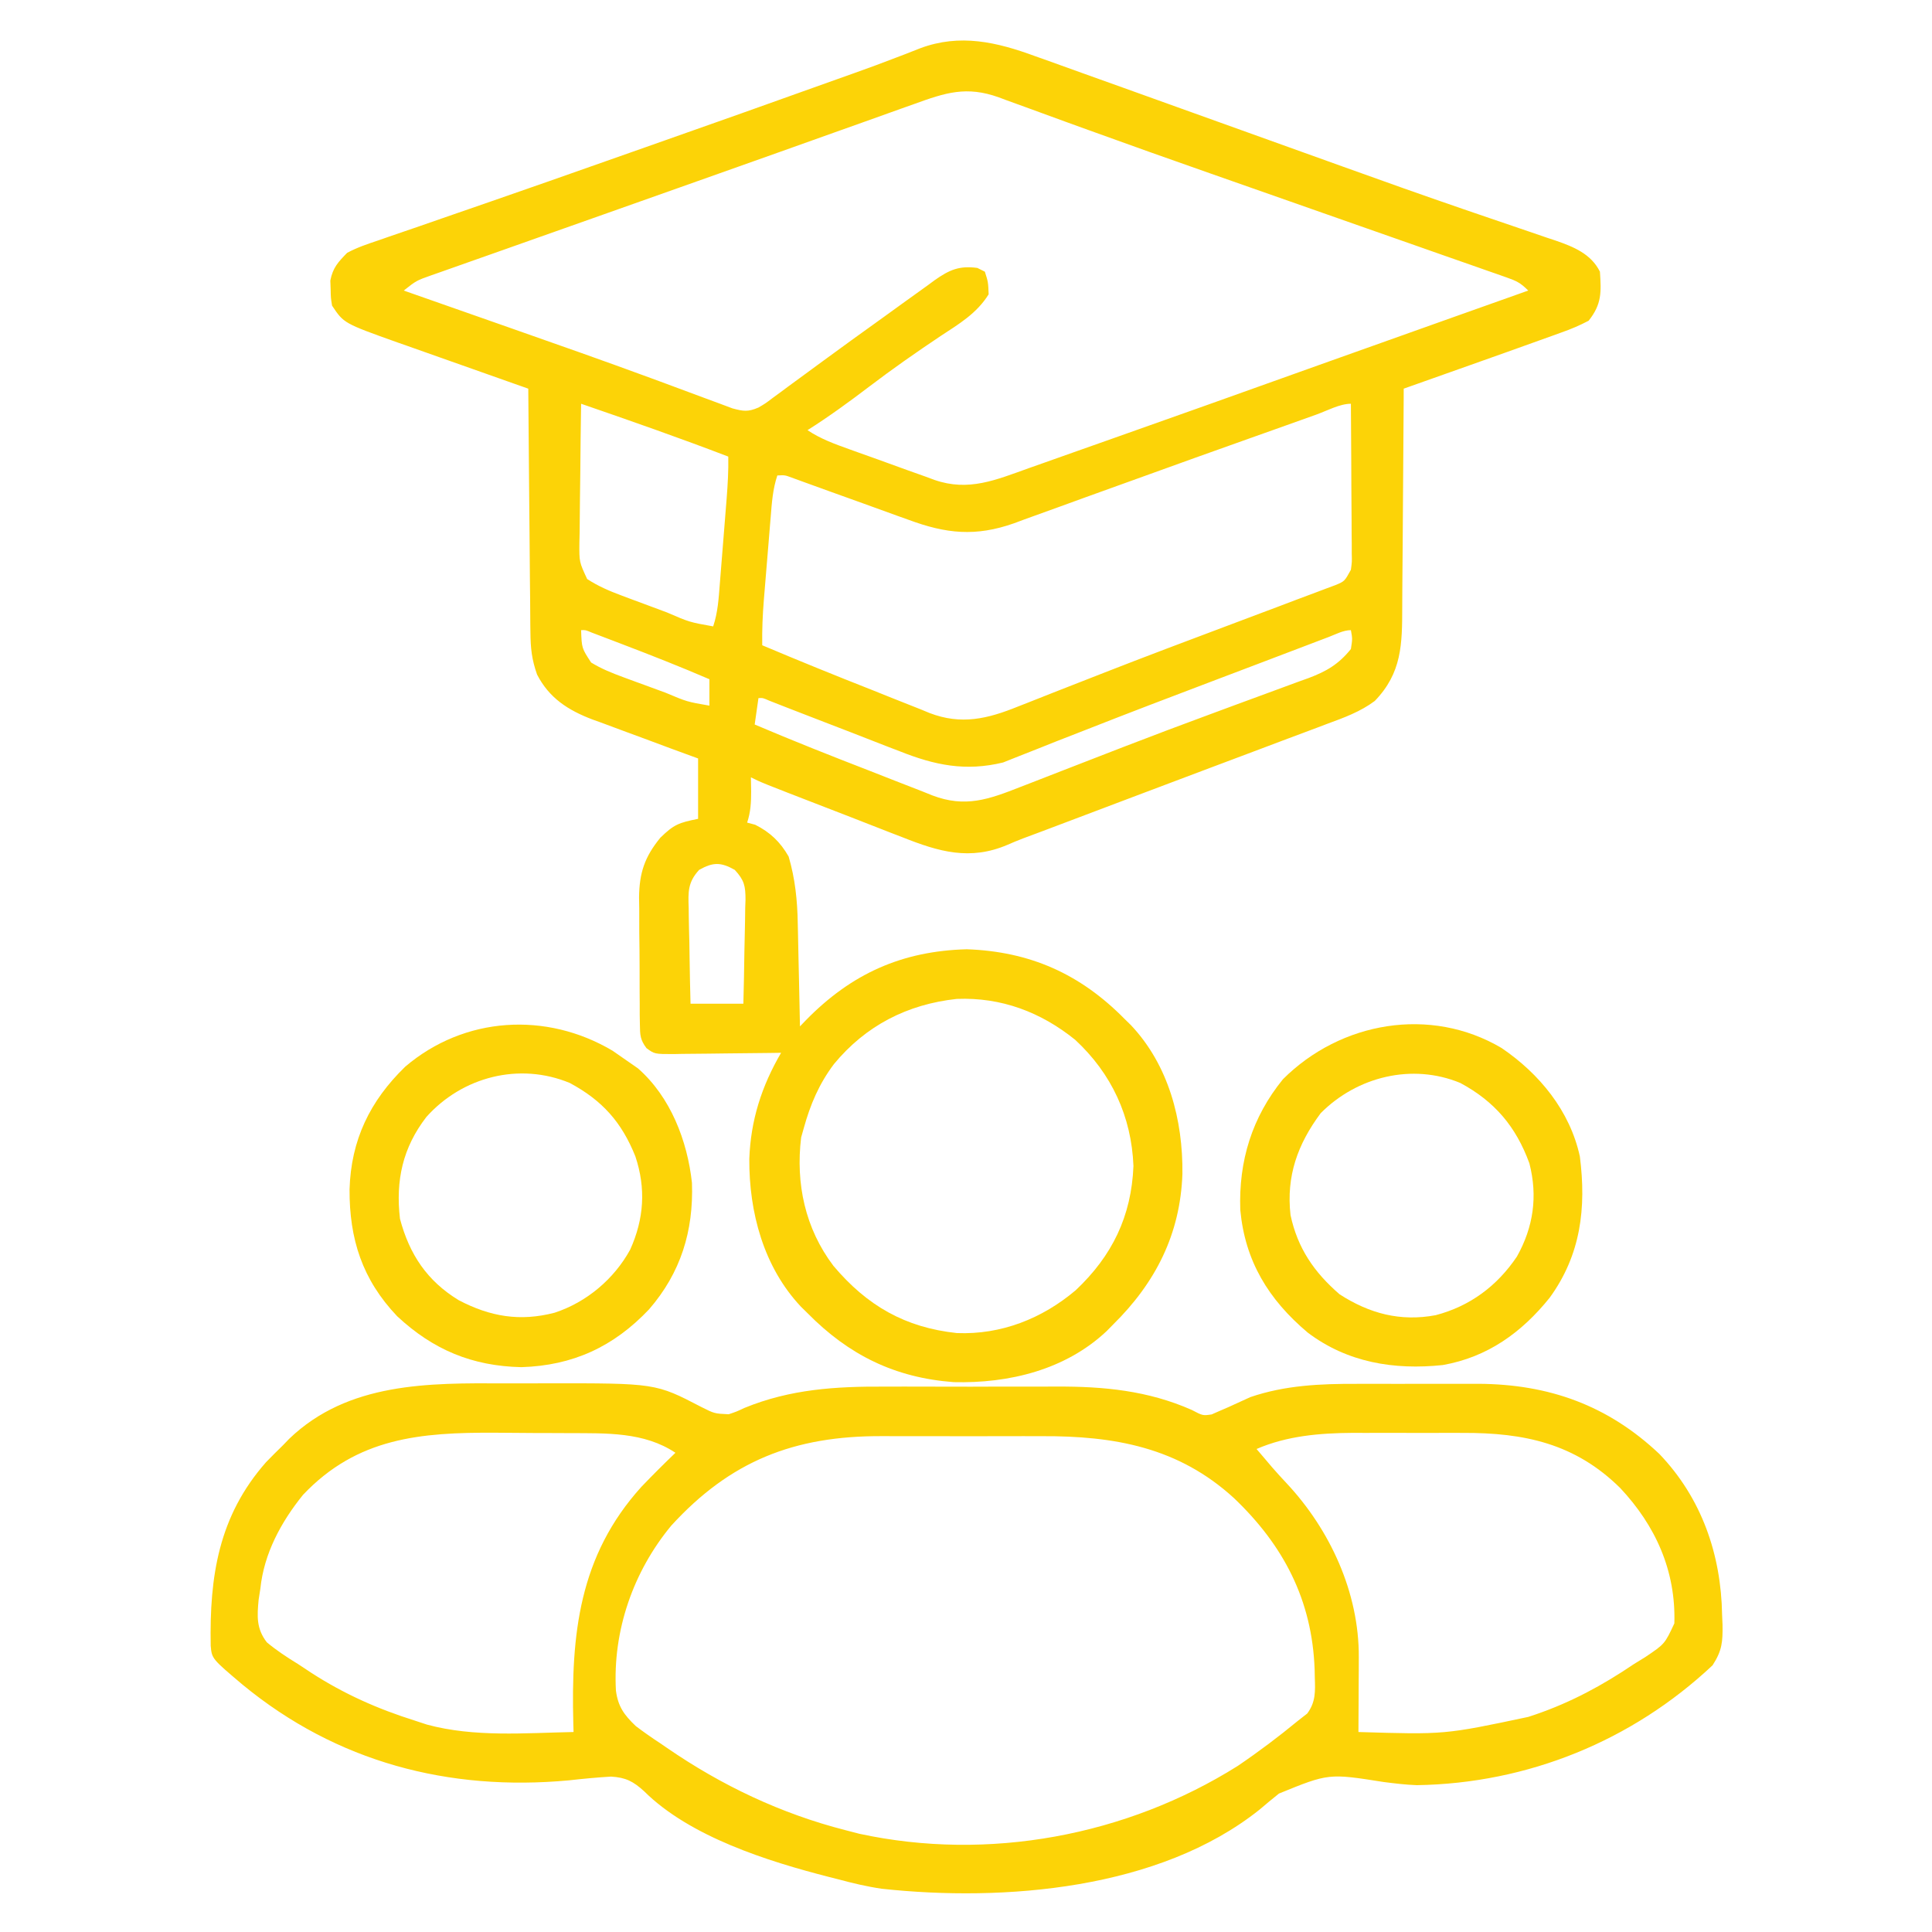
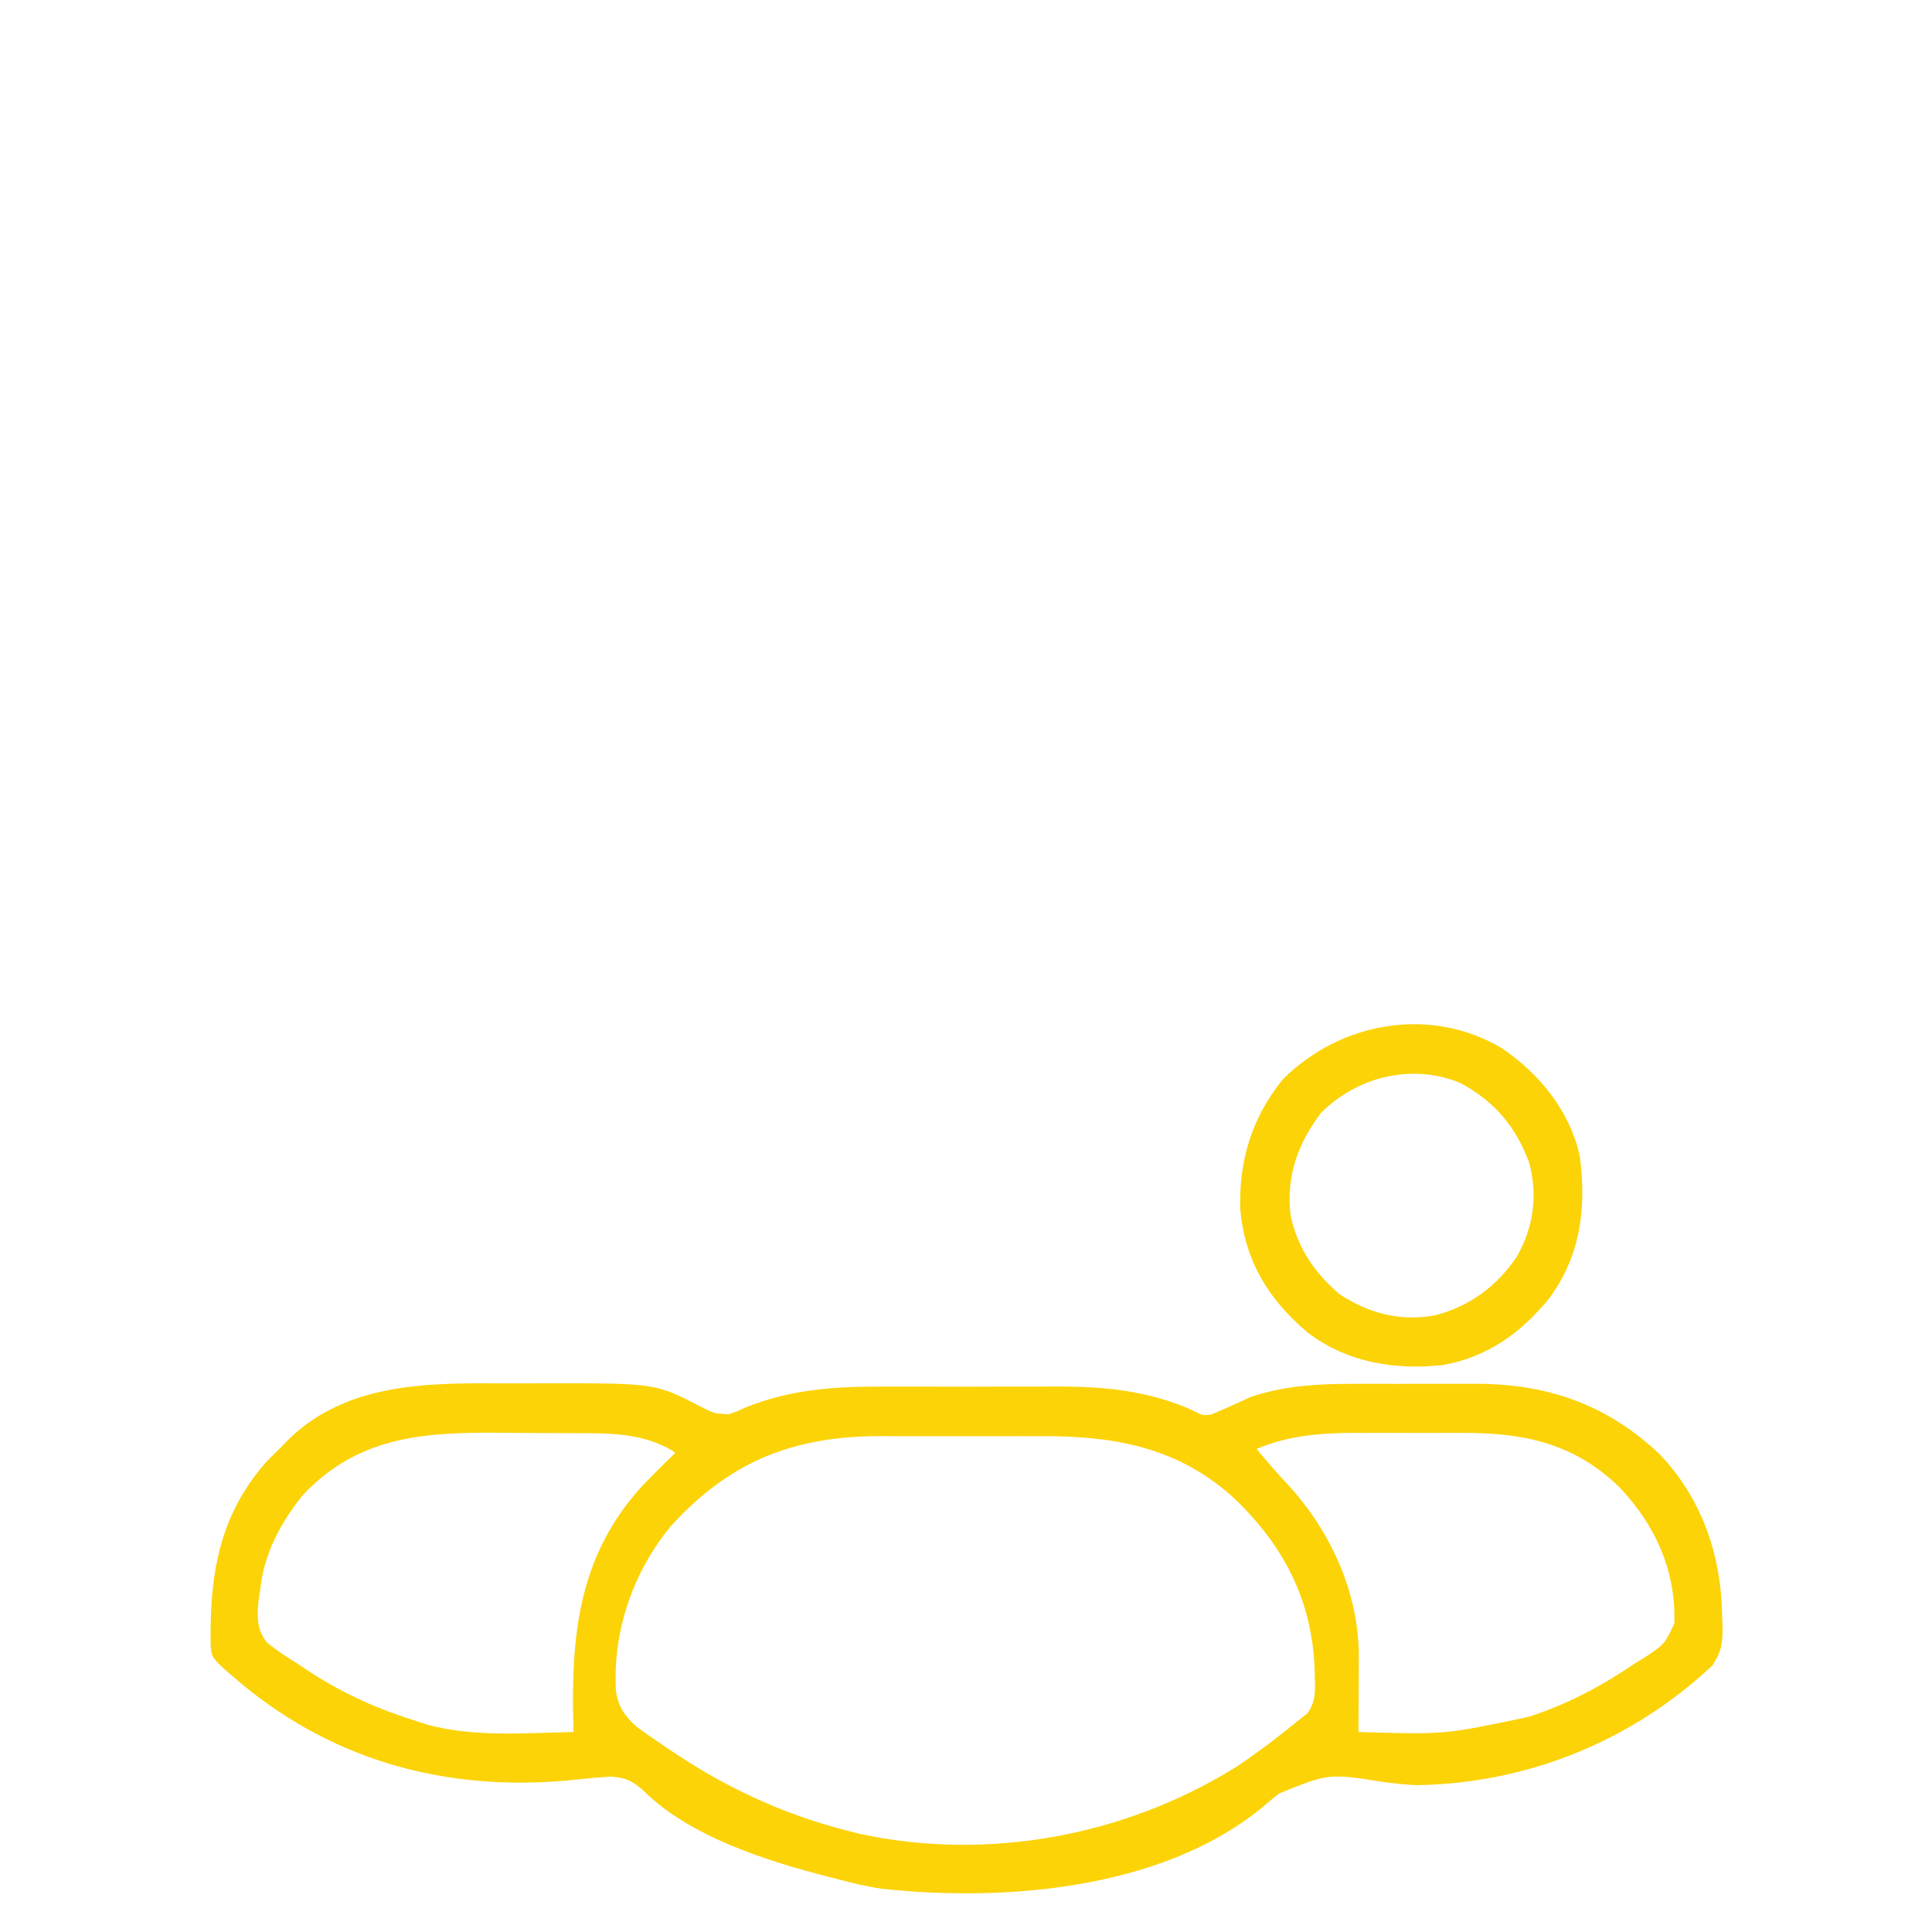
<svg xmlns="http://www.w3.org/2000/svg" width="200" height="200" viewBox="0 0 200 200" fill="none">
-   <path d="M107.2 5.83C107.658 5.992 108.115 6.154 108.586 6.321C109.823 6.761 111.058 7.207 112.291 7.655C113.595 8.128 114.902 8.592 116.208 9.057C118.624 9.918 121.037 10.786 123.449 11.658C126.077 12.608 128.707 13.55 131.338 14.491C133.923 15.416 136.507 16.342 139.089 17.274C143.196 18.754 147.309 20.215 151.439 21.633C151.833 21.768 152.227 21.904 152.633 22.043C154.484 22.68 156.336 23.313 158.192 23.939C158.842 24.162 159.493 24.385 160.144 24.608C160.435 24.704 160.727 24.801 161.027 24.9C162.9 25.549 164.7 26.275 165.625 28.125C165.764 30.245 165.827 31.478 164.453 33.203C163.494 33.702 162.632 34.071 161.621 34.424C161.199 34.577 161.199 34.577 160.768 34.733C157.551 35.895 154.328 37.038 151.105 38.181C150.54 38.381 149.976 38.581 149.412 38.781C148.045 39.266 146.679 39.75 145.312 40.234C145.311 40.58 145.31 40.925 145.308 41.281C145.293 44.545 145.271 47.81 145.241 51.074C145.225 52.752 145.213 54.429 145.207 56.107C145.201 57.728 145.187 59.349 145.168 60.97C145.163 61.587 145.16 62.204 145.159 62.821C145.155 66.69 145.128 69.655 142.316 72.563C140.82 73.682 139.13 74.293 137.388 74.933C137.032 75.068 136.675 75.204 136.307 75.343C135.136 75.787 133.962 76.224 132.788 76.66C131.971 76.968 131.154 77.276 130.337 77.585C128.639 78.226 126.939 78.865 125.239 79.501C122.704 80.45 120.173 81.407 117.642 82.365C114.623 83.509 111.604 84.651 108.583 85.79C108.273 85.906 107.963 86.023 107.643 86.144C107.062 86.363 106.481 86.58 105.898 86.795C105.362 87.001 104.829 87.219 104.304 87.452C100.418 89.113 97.207 88.18 93.42 86.672C92.781 86.426 92.781 86.426 92.129 86.175C90.779 85.654 89.432 85.125 88.086 84.595C87.169 84.24 86.253 83.886 85.336 83.532C78.815 81.009 78.815 81.009 77.734 80.469C77.742 80.952 77.75 81.436 77.759 81.934C77.761 83.072 77.707 84.066 77.344 85.156C77.618 85.229 77.891 85.301 78.174 85.376C79.723 86.151 80.782 87.164 81.641 88.672C82.314 90.971 82.546 93.222 82.584 95.607C82.591 95.914 82.599 96.221 82.606 96.538C82.629 97.505 82.648 98.472 82.666 99.439C82.681 100.1 82.696 100.762 82.712 101.423C82.749 103.032 82.782 104.641 82.812 106.25C83.11 105.941 83.11 105.941 83.414 105.625C88.132 100.798 93.347 98.454 100.073 98.267C106.624 98.497 111.821 100.818 116.406 105.469C116.631 105.689 116.855 105.91 117.087 106.137C120.985 110.278 122.466 115.959 122.403 121.511C122.188 127.746 119.632 132.774 115.234 137.11C115.014 137.334 114.793 137.559 114.566 137.79C110.285 141.82 104.444 143.219 98.724 143.079C92.621 142.619 87.867 140.273 83.594 135.938C83.369 135.717 83.144 135.497 82.913 135.269C79.047 131.163 77.537 125.494 77.568 119.982C77.707 115.974 78.844 112.434 80.859 108.985C80.463 108.991 80.067 108.997 79.659 109.003C78.189 109.024 76.719 109.038 75.249 109.049C74.613 109.055 73.977 109.063 73.341 109.073C72.426 109.087 71.512 109.094 70.598 109.099C70.171 109.108 70.171 109.108 69.736 109.117C67.759 109.118 67.759 109.118 66.918 108.499C66.274 107.635 66.254 107.151 66.242 106.08C66.233 105.555 66.233 105.555 66.223 105.02C66.223 104.643 66.223 104.266 66.223 103.877C66.219 103.293 66.219 103.293 66.214 102.696C66.21 101.87 66.209 101.045 66.21 100.219C66.211 98.962 66.195 97.706 66.177 96.449C66.175 95.645 66.174 94.842 66.174 94.038C66.168 93.665 66.161 93.292 66.155 92.907C66.181 90.357 66.737 88.702 68.359 86.719C69.758 85.355 70.272 85.164 72.266 84.766C72.266 82.703 72.266 80.641 72.266 78.516C70.875 78.007 70.875 78.007 69.456 77.487C68.551 77.151 67.646 76.813 66.741 76.475C66.117 76.243 65.491 76.012 64.865 75.784C63.96 75.454 63.058 75.116 62.157 74.777C61.742 74.629 61.742 74.629 61.319 74.477C58.8 73.515 56.855 72.266 55.597 69.829C55.049 68.278 54.923 67.106 54.909 65.467C54.903 65.055 54.903 65.055 54.897 64.635C54.885 63.736 54.882 62.838 54.878 61.94C54.871 61.313 54.864 60.687 54.857 60.06C54.838 58.418 54.827 56.776 54.816 55.134C54.805 53.456 54.787 51.777 54.769 50.099C54.736 46.811 54.709 43.523 54.687 40.234C54.207 40.065 53.726 39.896 53.231 39.721C51.436 39.089 49.643 38.453 47.849 37.817C47.075 37.543 46.301 37.269 45.526 36.996C44.409 36.603 43.292 36.206 42.175 35.809C41.832 35.689 41.49 35.569 41.137 35.446C35.592 33.466 35.592 33.466 34.375 31.641C34.244 30.826 34.244 30.826 34.228 29.932C34.217 29.639 34.206 29.346 34.195 29.044C34.456 27.713 34.99 27.145 35.937 26.172C36.981 25.613 38.072 25.248 39.194 24.875C39.524 24.759 39.854 24.644 40.195 24.524C41.296 24.14 42.401 23.765 43.506 23.389C44.29 23.117 45.074 22.844 45.858 22.571C47.534 21.988 49.211 21.407 50.889 20.83C54.865 19.458 58.831 18.056 62.799 16.658C64.137 16.186 65.475 15.716 66.814 15.245C73.419 12.924 80.017 10.581 86.607 8.217C87.208 8.002 87.809 7.788 88.411 7.575C89.875 7.055 91.331 6.522 92.778 5.958C93.068 5.848 93.357 5.739 93.655 5.626C94.191 5.423 94.724 5.214 95.255 4.997C99.384 3.454 103.202 4.356 107.2 5.83ZM94.644 10.765C94.23 10.912 93.816 11.059 93.39 11.21C92.028 11.693 90.667 12.182 89.306 12.671C88.353 13.011 87.4 13.35 86.447 13.688C84.491 14.384 82.537 15.081 80.583 15.78C77.972 16.713 75.359 17.639 72.745 18.562C69.289 19.783 65.835 21.006 62.381 22.233C60.051 23.06 57.72 23.884 55.389 24.706C53.845 25.251 52.302 25.797 50.759 26.344C50.031 26.602 49.303 26.858 48.574 27.114C47.577 27.465 46.58 27.818 45.584 28.172C45.289 28.275 44.993 28.378 44.689 28.485C43.103 29.046 43.103 29.046 41.797 30.078C42.146 30.201 42.146 30.201 42.503 30.326C45.006 31.203 47.508 32.082 50.011 32.961C50.978 33.301 51.944 33.64 52.911 33.979C57.739 35.673 62.566 37.368 67.367 39.137C67.697 39.258 68.027 39.38 68.367 39.504C69.875 40.059 71.381 40.617 72.885 41.183C73.412 41.378 73.939 41.572 74.466 41.767C74.912 41.934 75.359 42.102 75.82 42.274C76.974 42.584 77.435 42.65 78.516 42.188C79.245 41.761 79.245 41.761 79.959 41.217C80.235 41.015 80.511 40.814 80.795 40.606C81.09 40.387 81.385 40.167 81.689 39.941C82.324 39.477 82.959 39.012 83.594 38.547C83.918 38.308 84.242 38.069 84.576 37.823C86.944 36.082 89.327 34.363 91.716 32.651C92.297 32.233 92.877 31.813 93.456 31.391C94.299 30.777 95.147 30.171 95.996 29.566C96.247 29.38 96.499 29.195 96.758 29.004C98.283 27.93 99.305 27.486 101.172 27.735C101.43 27.863 101.687 27.992 101.953 28.125C102.295 29.199 102.295 29.199 102.344 30.469C101.111 32.451 99.273 33.537 97.363 34.79C94.853 36.468 92.393 38.186 89.99 40.015C87.906 41.6 85.807 43.13 83.594 44.531C84.97 45.449 86.4 45.959 87.945 46.514C88.258 46.626 88.571 46.739 88.893 46.855C89.555 47.092 90.216 47.328 90.879 47.563C91.887 47.922 92.892 48.29 93.898 48.658C94.542 48.888 95.187 49.117 95.831 49.346C96.129 49.456 96.428 49.567 96.735 49.681C100.281 50.913 103.114 49.673 106.514 48.459C106.96 48.302 107.405 48.145 107.864 47.983C109.07 47.558 110.276 47.131 111.48 46.702C112.744 46.254 114.009 45.807 115.274 45.361C118.257 44.307 121.238 43.248 124.219 42.188C124.624 42.043 125.03 41.899 125.448 41.751C129.485 40.315 133.521 38.872 137.555 37.426C141.847 35.889 146.143 34.364 150.439 32.837C151.222 32.559 152.006 32.28 152.789 32.002C154.593 31.361 156.398 30.719 158.203 30.078C157.4 29.275 156.992 29.083 155.947 28.716C155.639 28.607 155.33 28.498 155.013 28.386C154.504 28.209 154.504 28.209 153.985 28.029C153.628 27.903 153.27 27.777 152.902 27.647C151.708 27.227 150.512 26.809 149.316 26.392C148.473 26.096 147.63 25.799 146.787 25.502C145.001 24.874 143.214 24.247 141.426 23.621C137.385 22.206 133.347 20.785 129.308 19.364C127.98 18.897 126.652 18.431 125.324 17.965C121.102 16.484 116.886 14.99 112.68 13.463C111.914 13.186 111.148 12.909 110.383 12.632C108.966 12.119 107.552 11.601 106.138 11.081C105.508 10.852 104.878 10.624 104.248 10.396C103.968 10.291 103.688 10.187 103.4 10.079C100.043 8.874 97.872 9.595 94.644 10.765ZM60.156 41.797C60.117 44.216 60.089 46.635 60.07 49.054C60.062 49.877 60.052 50.7 60.038 51.523C60.019 52.706 60.01 53.889 60.004 55.072C59.995 55.44 59.987 55.808 59.979 56.187C59.962 58.179 59.962 58.179 60.784 59.942C61.928 60.682 63.044 61.164 64.322 61.639C64.693 61.779 64.693 61.779 65.071 61.922C65.591 62.117 66.112 62.31 66.633 62.501C67.433 62.794 68.231 63.093 69.028 63.393C71.371 64.406 71.371 64.406 73.828 64.844C74.311 63.395 74.396 61.977 74.513 60.465C74.539 60.15 74.564 59.836 74.59 59.511C74.644 58.846 74.697 58.181 74.749 57.516C74.829 56.501 74.911 55.486 74.993 54.471C75.045 53.824 75.096 53.177 75.148 52.53C75.172 52.228 75.197 51.925 75.222 51.614C75.335 50.161 75.419 48.723 75.391 47.266C70.35 45.334 65.26 43.554 60.156 41.797ZM136.27 42.917C135.766 43.097 135.766 43.097 135.253 43.28C134.518 43.542 133.783 43.805 133.048 44.067C131.877 44.485 130.706 44.901 129.535 45.317C125.613 46.71 121.693 48.111 117.78 49.531C115.979 50.184 114.177 50.832 112.374 51.479C111.502 51.794 110.631 52.11 109.76 52.429C108.534 52.879 107.304 53.32 106.074 53.76C105.715 53.894 105.355 54.028 104.984 54.166C100.988 55.576 97.944 55.256 94.018 53.797C93.653 53.666 93.287 53.536 92.911 53.402C91.756 52.99 90.605 52.57 89.453 52.149C88.29 51.729 87.126 51.311 85.962 50.895C85.24 50.636 84.519 50.375 83.799 50.112C83.475 49.995 83.152 49.878 82.819 49.757C82.534 49.653 82.249 49.549 81.955 49.441C81.249 49.18 81.249 49.18 80.469 49.219C79.996 50.637 79.902 52.019 79.784 53.499C79.758 53.804 79.733 54.109 79.706 54.423C79.653 55.068 79.6 55.713 79.548 56.358C79.468 57.341 79.386 58.323 79.304 59.306C79.252 59.934 79.2 60.562 79.149 61.189C79.124 61.481 79.1 61.773 79.075 62.074C78.948 63.653 78.881 65.213 78.906 66.797C82.672 68.388 86.459 69.926 90.263 71.422C90.947 71.693 91.63 71.966 92.311 72.243C93.311 72.647 94.313 73.042 95.317 73.435C95.617 73.559 95.918 73.683 96.227 73.811C99.516 75.072 102.227 74.419 105.401 73.132C105.687 73.021 105.973 72.909 106.267 72.794C107.207 72.427 108.144 72.053 109.082 71.68C110.089 71.284 111.097 70.891 112.105 70.497C112.813 70.22 113.522 69.942 114.23 69.665C118.497 67.993 122.786 66.383 127.075 64.771C128.191 64.351 129.308 63.931 130.424 63.51C131.09 63.259 131.756 63.009 132.423 62.759C133.026 62.531 133.63 62.302 134.232 62.072C134.895 61.818 135.56 61.57 136.226 61.326C136.578 61.193 136.929 61.06 137.291 60.923C137.611 60.805 137.931 60.686 138.261 60.563C139.189 60.175 139.189 60.175 139.844 58.984C139.956 58.172 139.956 58.172 139.932 57.274C139.932 56.93 139.932 56.586 139.932 56.231C139.928 55.861 139.924 55.491 139.92 55.11C139.919 54.73 139.918 54.351 139.917 53.959C139.912 52.745 139.902 51.531 139.892 50.318C139.889 49.495 139.885 48.672 139.882 47.849C139.873 45.832 139.86 43.815 139.844 41.797C138.694 41.797 137.36 42.526 136.27 42.917ZM60.156 65.234C60.221 67.099 60.221 67.099 61.194 68.584C62.277 69.243 63.351 69.672 64.541 70.11C65.242 70.368 65.242 70.368 65.957 70.632C66.199 70.72 66.441 70.808 66.69 70.898C67.433 71.168 68.174 71.441 68.915 71.716C71.121 72.647 71.121 72.647 73.437 73.047C73.437 72.145 73.437 71.242 73.437 70.313C70.446 69.025 67.422 67.836 64.38 66.675C64.011 66.534 63.641 66.392 63.261 66.247C62.916 66.116 62.57 65.985 62.215 65.849C61.903 65.731 61.591 65.612 61.27 65.49C60.613 65.213 60.613 65.213 60.156 65.234ZM137.558 65.937C136.947 66.168 136.947 66.168 136.324 66.405C135.652 66.661 135.652 66.661 134.967 66.922C134.257 67.192 133.546 67.462 132.836 67.732C132.079 68.02 131.322 68.308 130.564 68.596C129.006 69.189 127.447 69.78 125.887 70.37C121.329 72.096 116.775 73.829 112.24 75.617C111.273 75.995 110.306 76.372 109.338 76.749C108.752 76.98 108.166 77.213 107.582 77.45C106.779 77.775 105.974 78.09 105.166 78.403C104.73 78.577 104.293 78.752 103.843 78.931C99.956 79.879 96.76 79.218 93.111 77.759C92.702 77.603 92.293 77.447 91.872 77.286C90.583 76.792 89.298 76.287 88.013 75.781C87.134 75.442 86.255 75.103 85.377 74.765C84.146 74.292 82.917 73.818 81.689 73.338C81.329 73.197 80.968 73.056 80.597 72.911C80.279 72.786 79.961 72.661 79.633 72.533C78.974 72.243 78.974 72.243 78.516 72.266C78.387 73.168 78.258 74.07 78.125 75C82.06 76.677 86.036 78.249 90.025 79.792C90.771 80.082 91.516 80.375 92.26 80.67C93.347 81.1 94.437 81.522 95.528 81.943C95.858 82.076 96.188 82.208 96.528 82.345C99.926 83.635 102.361 82.753 105.618 81.47C106.153 81.263 106.153 81.263 106.698 81.053C107.868 80.6 109.036 80.144 110.205 79.688C111.857 79.046 113.509 78.406 115.161 77.766C115.584 77.603 116.006 77.439 116.442 77.27C119.407 76.123 122.383 75.006 125.366 73.906C126.174 73.607 126.981 73.308 127.789 73.008C128.951 72.578 130.113 72.149 131.278 71.725C132.354 71.334 133.427 70.936 134.5 70.537C134.816 70.424 135.132 70.311 135.458 70.195C137.312 69.497 138.567 68.771 139.844 67.188C140.008 66.128 140.008 66.128 139.844 65.234C139.059 65.234 138.279 65.662 137.558 65.937ZM72.375 90.049C71.199 91.325 71.233 92.339 71.293 93.988C71.296 94.272 71.299 94.556 71.302 94.849C71.313 95.752 71.337 96.655 71.362 97.559C71.372 98.173 71.381 98.787 71.389 99.4C71.41 100.903 71.444 102.404 71.484 103.906C73.289 103.906 75.094 103.906 76.953 103.906C77.001 102.099 77.037 100.292 77.06 98.485C77.07 97.87 77.083 97.255 77.1 96.641C77.124 95.757 77.135 94.873 77.144 93.988C77.154 93.714 77.164 93.44 77.174 93.158C77.175 91.715 77.054 91.125 76.062 90.049C74.615 89.238 73.822 89.238 72.375 90.049ZM86.328 110.156C84.784 112.212 83.887 114.329 83.203 116.797C83.114 117.111 83.026 117.425 82.934 117.749C82.353 122.52 83.351 127.181 86.278 131.043C89.761 135.165 93.679 137.424 99.06 137.999C103.653 138.181 107.888 136.497 111.352 133.569C115.13 130.012 117.126 125.909 117.334 120.703C117.129 115.574 115.074 111.137 111.301 107.64C107.747 104.77 103.651 103.223 99.046 103.407C93.931 103.962 89.625 106.16 86.328 110.156Z" fill="#FCD307" />
  <path d="M52.239 143.206C53.682 143.213 55.125 143.207 56.568 143.199C67.868 143.188 67.868 143.188 72.607 145.654C73.963 146.336 73.963 146.336 75.435 146.403C76.255 146.128 76.255 146.128 77.061 145.749C81.822 143.797 86.534 143.514 91.602 143.542C92.278 143.541 92.955 143.54 93.632 143.538C95.039 143.536 96.447 143.539 97.855 143.546C99.64 143.555 101.426 143.55 103.212 143.541C104.606 143.535 106 143.537 107.395 143.541C108.052 143.542 108.71 143.541 109.368 143.537C114.254 143.516 118.837 143.952 123.369 145.955C124.511 146.555 124.511 146.555 125.427 146.422C125.673 146.313 125.919 146.205 126.172 146.094C126.506 145.949 126.84 145.805 127.185 145.656C127.935 145.316 128.683 144.974 129.431 144.63C133.017 143.4 136.707 143.241 140.468 143.256C140.919 143.255 141.37 143.254 141.836 143.253C142.783 143.253 143.73 143.254 144.677 143.257C146.116 143.262 147.555 143.257 148.994 143.252C149.92 143.253 150.845 143.254 151.771 143.256C152.196 143.254 152.62 143.252 153.058 143.251C160.35 143.295 166.446 145.475 171.777 150.513C176.155 155.083 178.171 160.929 178.271 167.163C178.286 167.507 178.301 167.851 178.316 168.206C178.34 169.983 178.272 170.866 177.284 172.392C168.943 180.23 158.129 184.621 146.671 184.8C145.52 184.759 144.399 184.622 143.257 184.476C137.536 183.572 137.536 183.572 132.397 185.669C131.713 186.214 131.043 186.772 130.377 187.34C120.018 195.606 103.944 196.896 91.284 195.523C89.733 195.298 88.232 194.937 86.719 194.531C86.421 194.456 86.123 194.38 85.815 194.302C79.485 192.68 71.409 190.142 66.661 185.413C65.546 184.403 64.779 184.003 63.256 183.914C61.791 183.997 60.344 184.139 58.887 184.302C46.453 185.452 34.856 182.423 25.12 174.404C21.927 171.707 21.927 171.707 21.812 170.356C21.681 163.186 22.624 156.945 27.539 151.367C28.117 150.773 28.702 150.187 29.297 149.609C29.508 149.39 29.719 149.171 29.936 148.946C36.041 143.086 44.363 143.166 52.239 143.206ZM31.366 154.748C29.092 157.564 27.327 160.82 26.953 164.453C26.894 164.832 26.835 165.21 26.774 165.6C26.612 167.33 26.533 168.592 27.62 170.01C28.652 170.87 29.713 171.564 30.859 172.266C31.308 172.561 31.756 172.858 32.204 173.155C35.605 175.357 39.108 176.914 42.969 178.125C43.373 178.258 43.777 178.391 44.194 178.528C49.096 179.856 54.344 179.399 59.375 179.297C59.363 178.884 59.363 178.884 59.35 178.464C59.112 169.212 59.918 161.071 66.406 153.906C67.554 152.709 68.725 151.539 69.922 150.391C66.668 148.221 62.751 148.374 58.981 148.358C58.574 148.356 58.166 148.354 57.746 148.351C56.887 148.348 56.028 148.345 55.168 148.344C53.869 148.34 52.571 148.328 51.273 148.315C43.54 148.276 36.975 148.818 31.366 154.748ZM130.078 150C130.4 150.379 130.723 150.757 131.055 151.147C131.269 151.399 131.483 151.651 131.703 151.91C132.184 152.461 132.675 153.002 133.177 153.534C137.687 158.351 140.696 164.866 140.663 171.553C140.662 172.005 140.661 172.457 140.659 172.922C140.656 173.39 140.653 173.858 140.649 174.341C140.648 174.816 140.646 175.292 140.644 175.782C140.639 176.954 140.633 178.125 140.625 179.297C149.546 179.569 149.546 179.569 158.203 177.734C158.454 177.651 158.704 177.567 158.963 177.481C162.646 176.218 165.922 174.447 169.141 172.266C169.531 172.025 169.922 171.784 170.325 171.536C172.335 170.182 172.335 170.182 173.328 168.053C173.496 162.597 171.375 157.93 167.718 154.034C163.063 149.441 157.812 148.307 151.417 148.334C151.01 148.333 150.602 148.332 150.182 148.331C149.326 148.331 148.471 148.332 147.615 148.336C146.318 148.34 145.021 148.336 143.725 148.331C142.887 148.331 142.05 148.332 141.212 148.334C140.641 148.331 140.641 148.331 140.058 148.329C136.639 148.352 133.242 148.63 130.078 150ZM69.496 157.924C65.546 162.687 63.421 168.81 63.76 175.004C63.978 176.66 64.6 177.523 65.82 178.686C66.659 179.318 67.482 179.899 68.359 180.469C68.594 180.63 68.828 180.791 69.069 180.957C74.71 184.837 80.864 187.755 87.5 189.453C88.221 189.64 88.221 189.64 88.956 189.831C102.298 192.719 116.608 190.05 128.125 182.812C130.284 181.35 132.363 179.783 134.375 178.125C134.687 177.881 134.999 177.637 135.321 177.386C136.21 176.198 136.155 175.081 136.108 173.657C136.102 173.38 136.096 173.102 136.09 172.817C135.831 165.619 132.855 159.952 127.734 155.078C121.981 149.816 115.352 148.638 107.812 148.672C107.184 148.672 106.555 148.67 105.926 148.669C104.617 148.667 103.308 148.67 101.999 148.675C100.335 148.682 98.671 148.678 97.007 148.671C95.712 148.667 94.416 148.668 93.121 148.671C92.508 148.672 91.895 148.671 91.282 148.668C82.196 148.636 75.608 151.241 69.496 157.924Z" fill="#FCD307" />
  <path d="M155.441 108.488C159.36 111.149 162.524 114.997 163.547 119.72C164.224 125.042 163.653 129.895 160.422 134.34C157.531 137.936 153.994 140.497 149.35 141.31C144.311 141.841 139.464 141.048 135.364 137.941C131.316 134.521 128.889 130.56 128.394 125.255C128.214 120.198 129.6 115.664 132.812 111.719C138.785 105.757 148.072 104.136 155.441 108.488ZM136.719 115.234C134.323 118.455 133.141 121.759 133.594 125.781C134.323 129.207 136.036 131.705 138.672 133.984C141.759 135.977 144.962 136.833 148.616 136.148C152.165 135.221 154.983 133.126 157.031 130.078C158.742 127.023 159.199 123.838 158.322 120.428C156.937 116.633 154.732 114.021 151.172 112.109C146.182 110.038 140.479 111.45 136.719 115.234Z" fill="#FCD307" />
-   <path d="M63.403 108.765C63.887 109.092 64.368 109.426 64.844 109.766C65.238 110.04 65.633 110.314 66.04 110.596C69.414 113.556 71.157 118.089 71.632 122.453C71.804 127.445 70.47 131.758 67.187 135.547C63.514 139.425 59.295 141.363 53.979 141.528C48.875 141.418 44.833 139.726 41.113 136.255C37.5 132.456 36.164 128.269 36.185 123.128C36.335 118.019 38.292 113.972 41.949 110.422C48.069 105.206 56.555 104.705 63.403 108.765ZM44.141 115.625C41.686 118.806 40.944 122.195 41.406 126.172C42.387 129.861 44.213 132.6 47.485 134.595C50.748 136.304 53.826 136.828 57.422 135.889C60.713 134.809 63.562 132.416 65.234 129.366C66.673 126.177 66.878 123.014 65.771 119.702C64.353 116.164 62.349 113.916 58.984 112.109C53.752 109.937 47.857 111.47 44.141 115.625Z" fill="#FCD307" />
</svg>